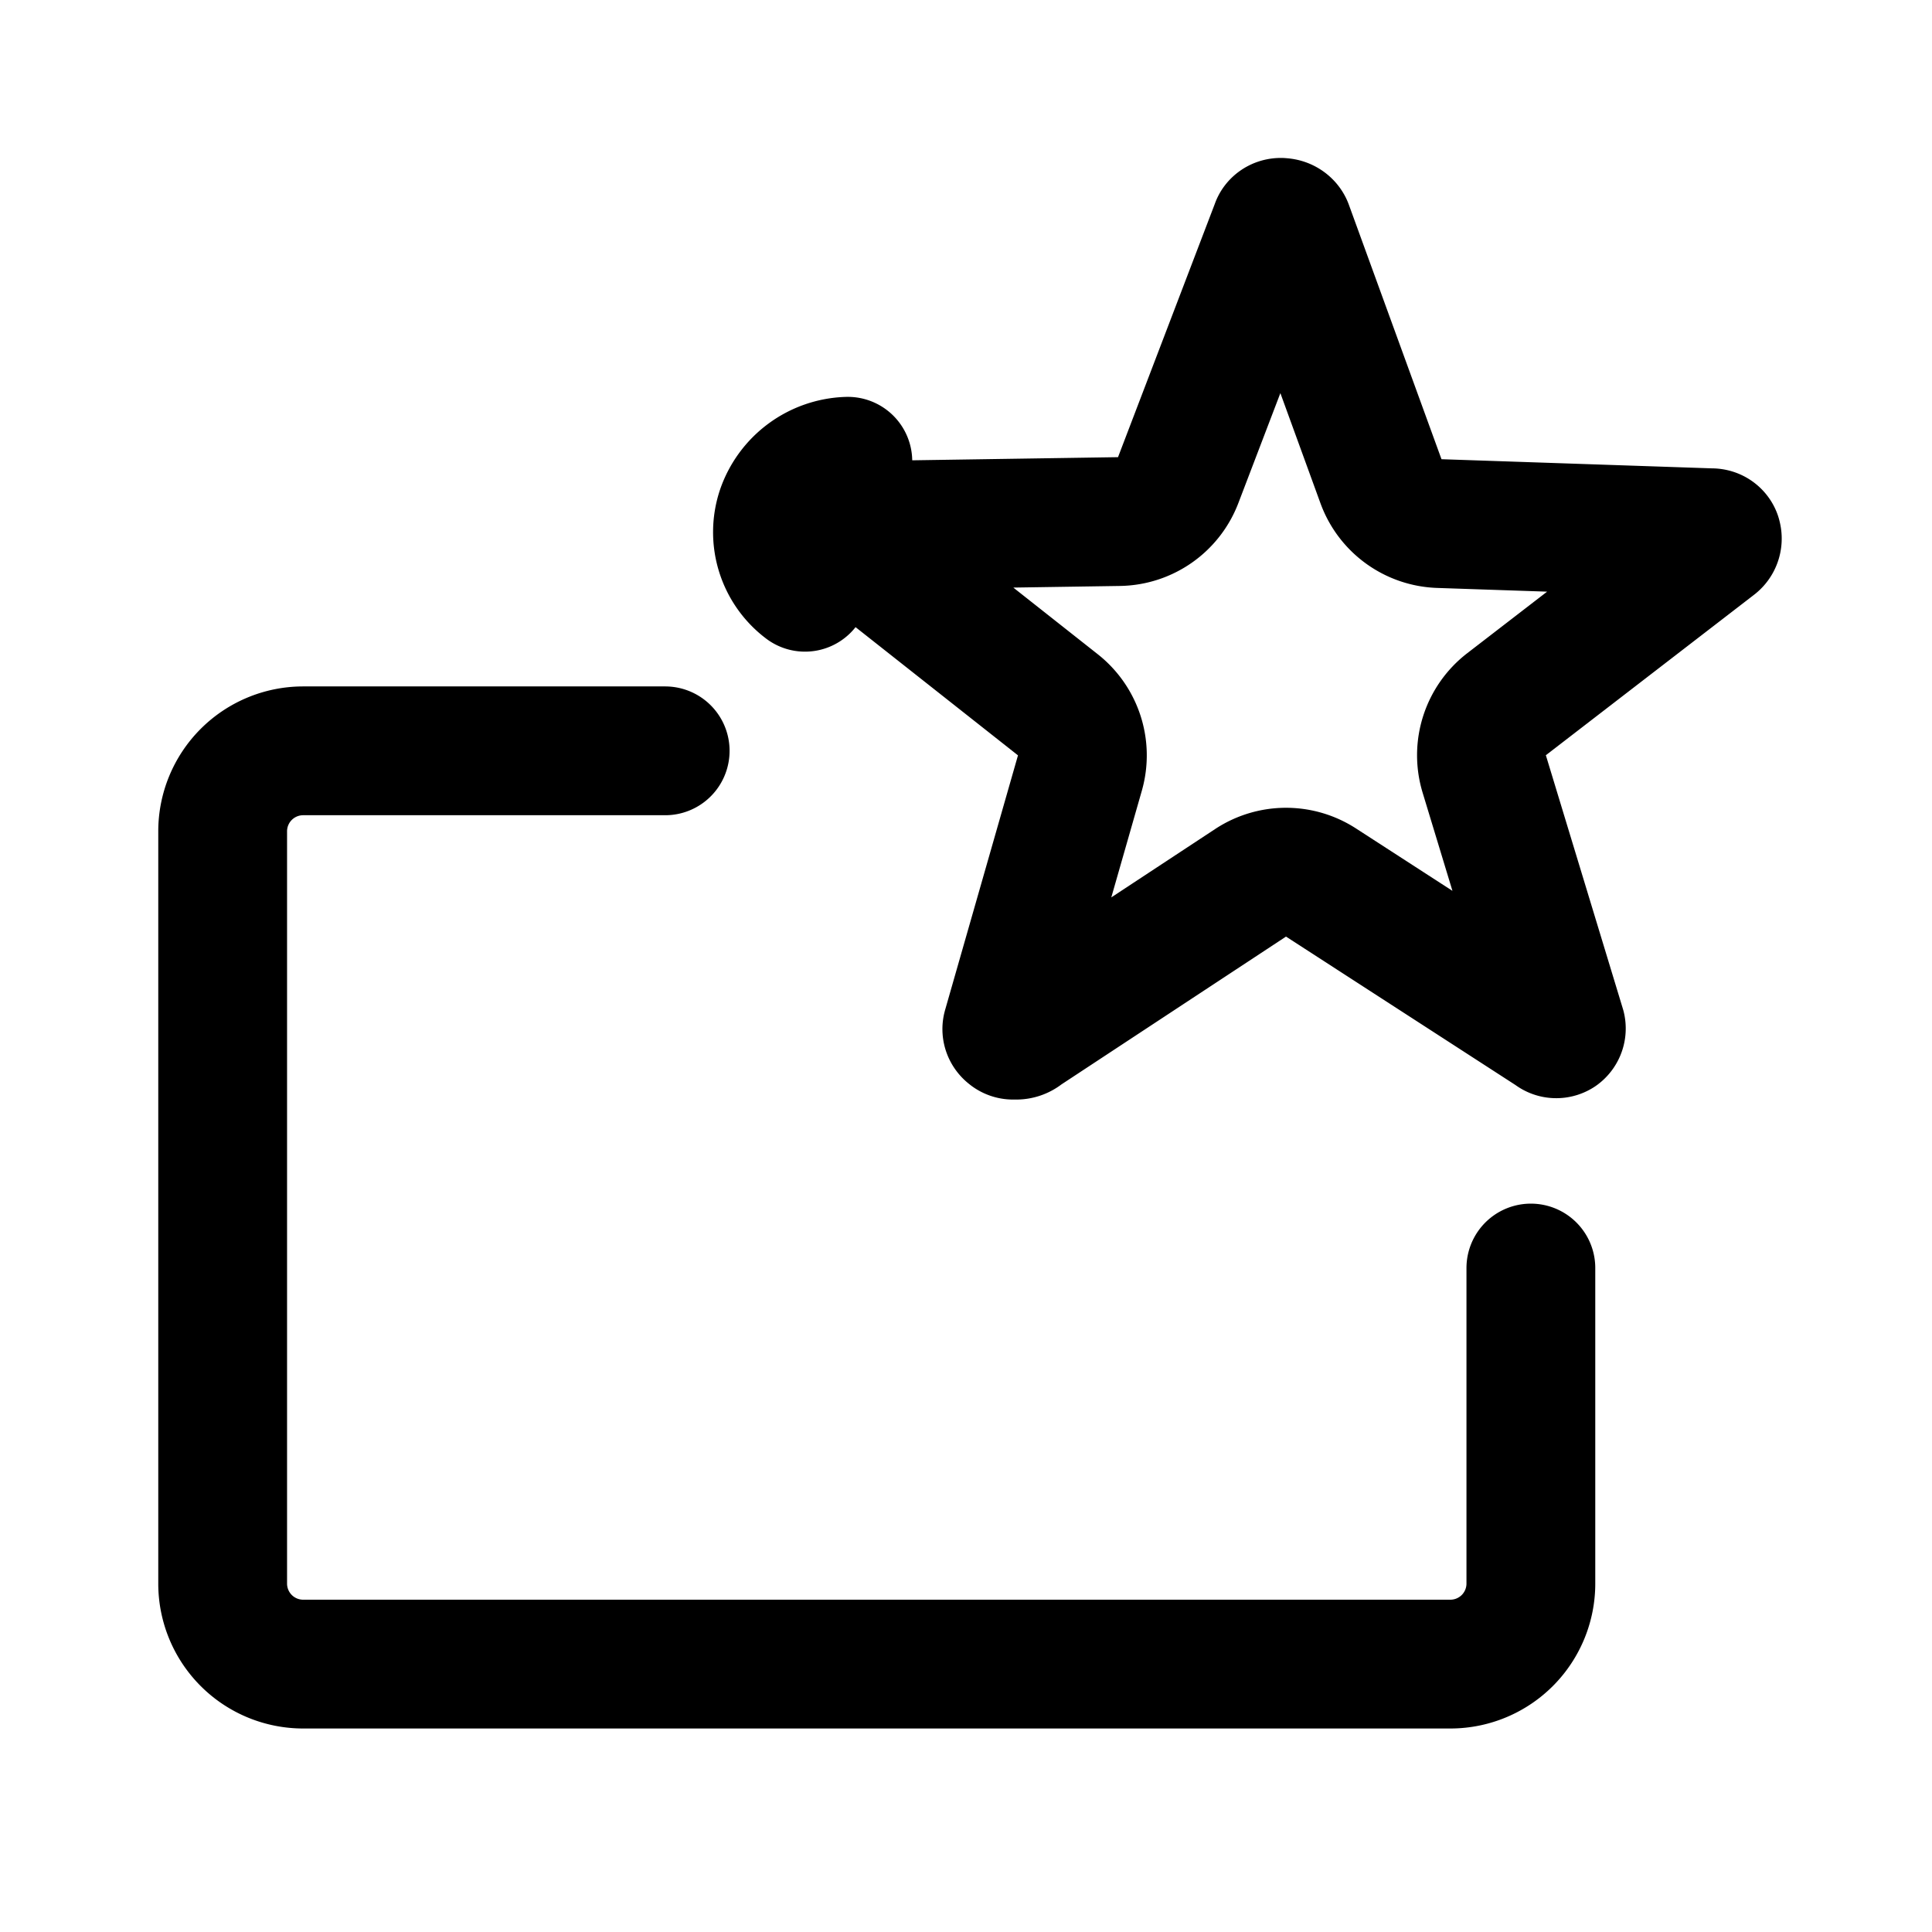
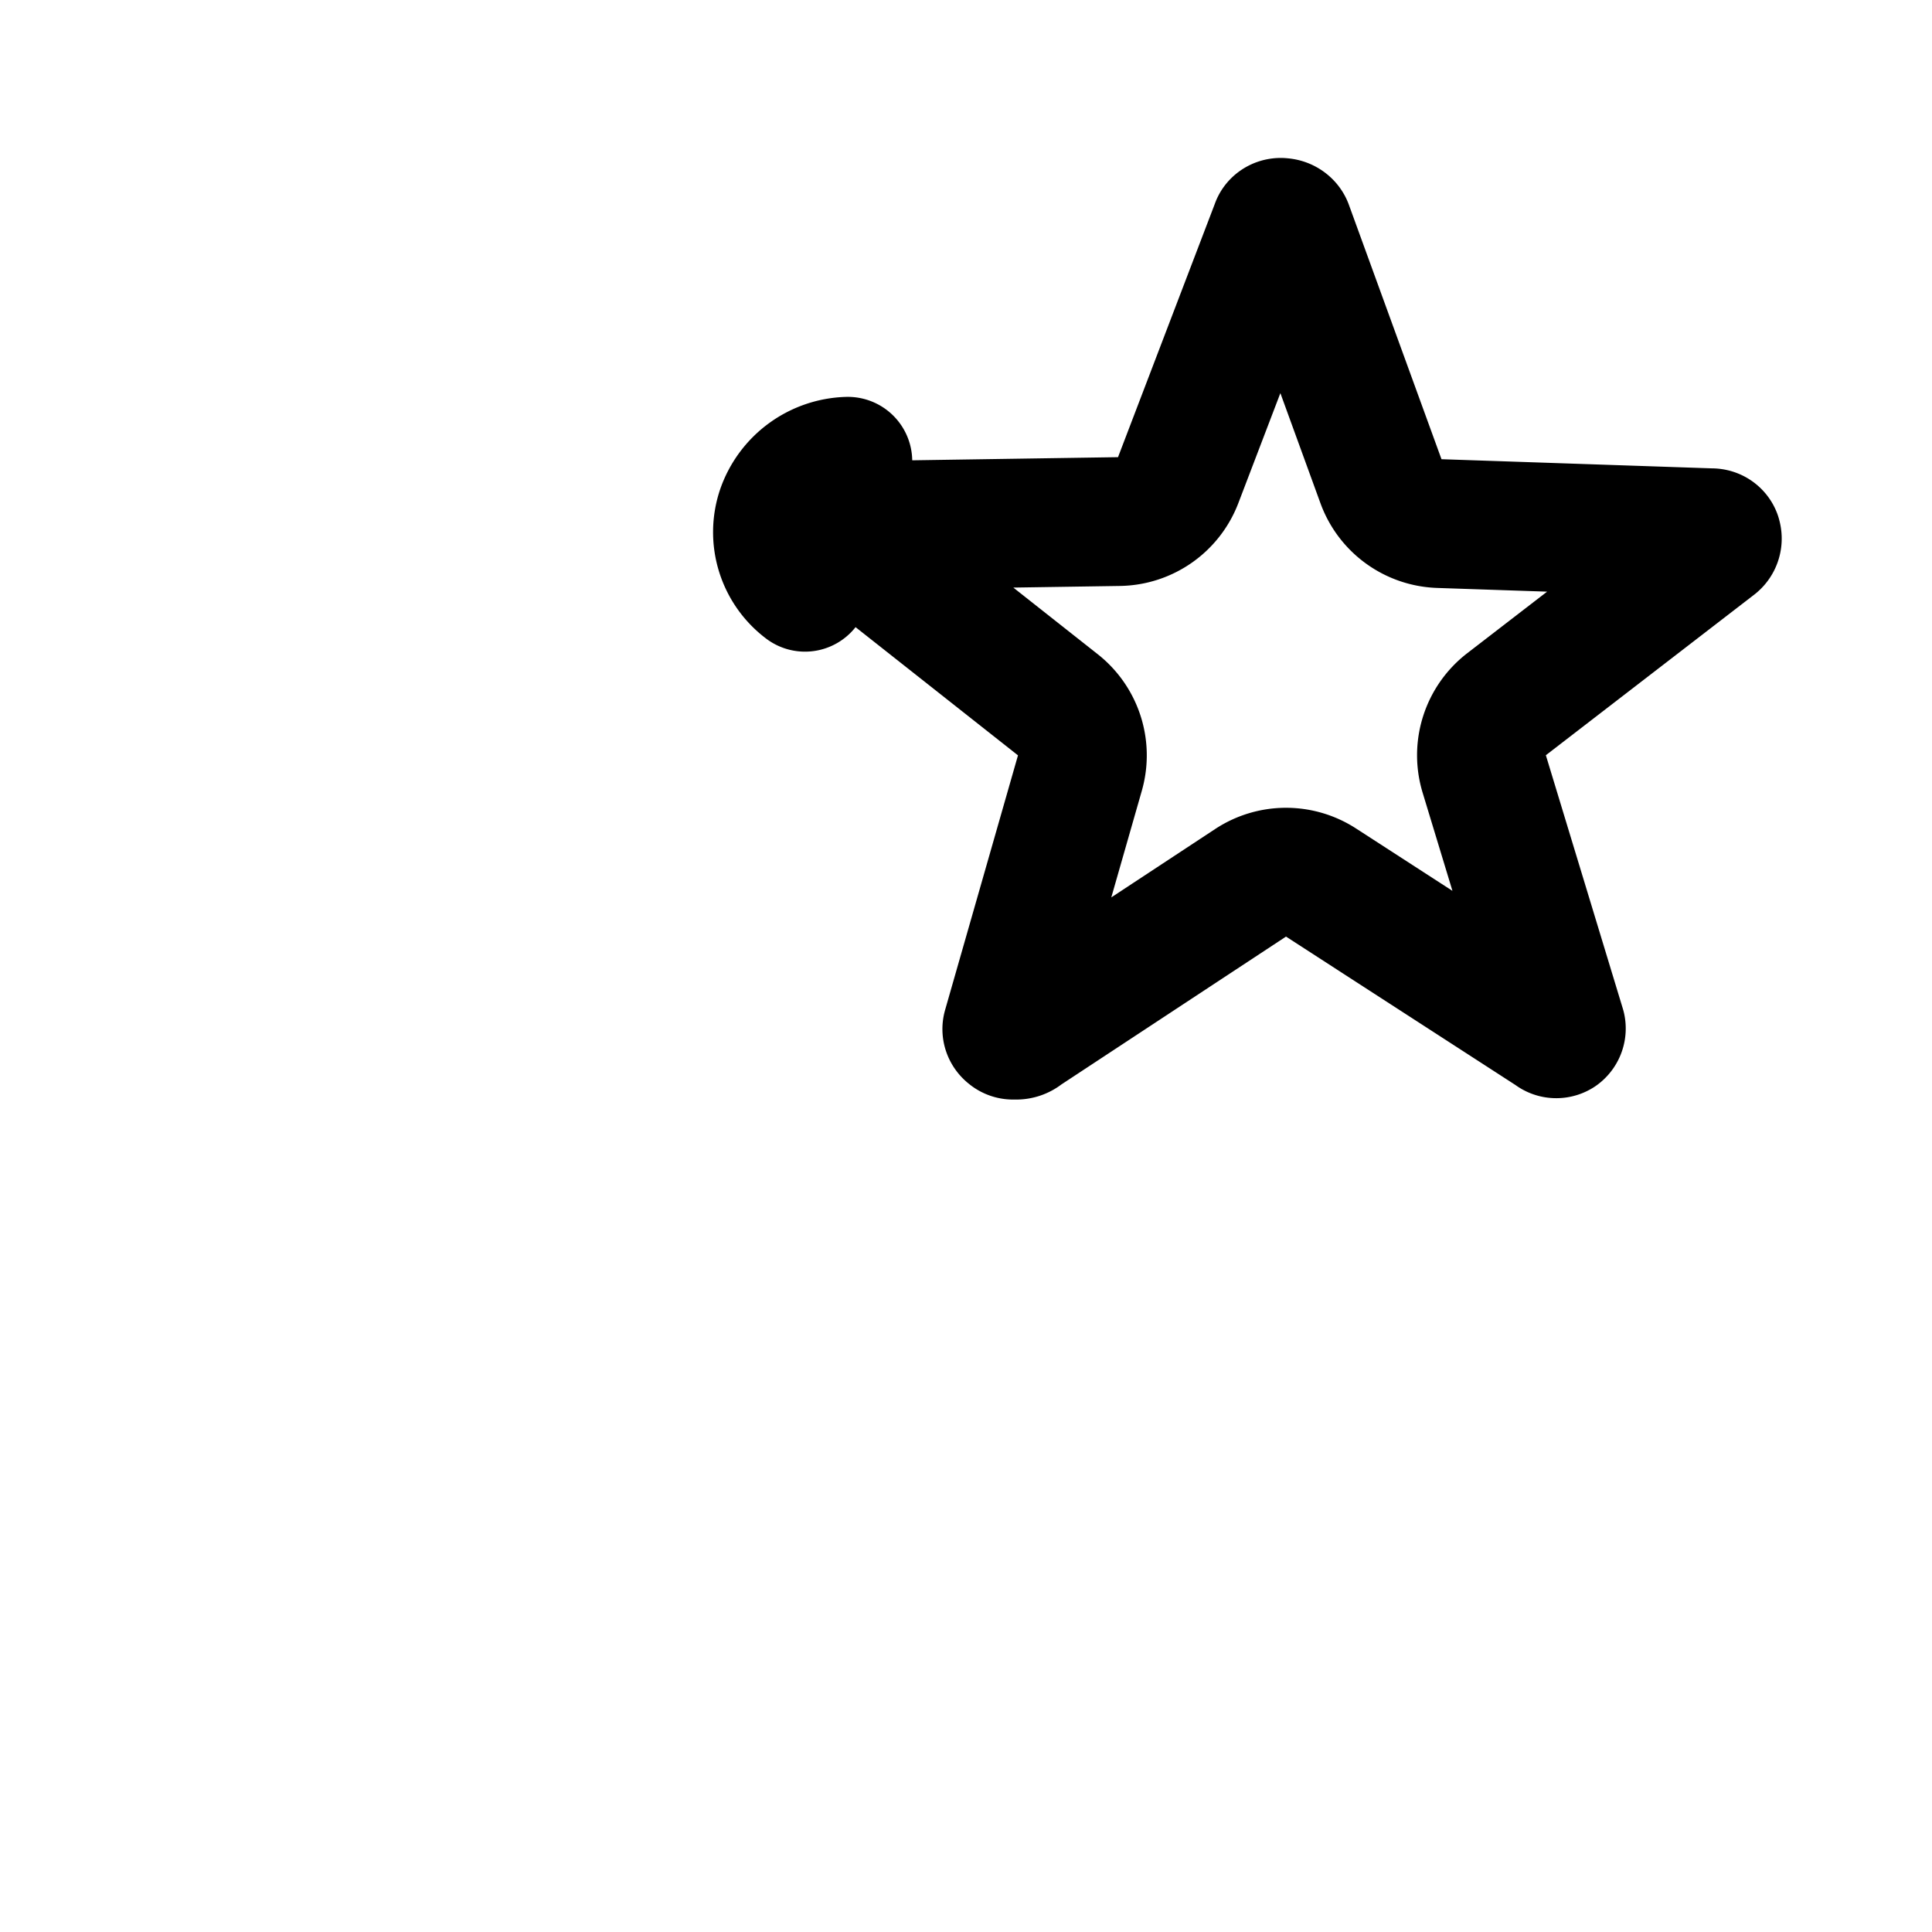
<svg xmlns="http://www.w3.org/2000/svg" width="24" height="24" fill="none">
  <path d="M9.702 6.34l.758.256a.105.105 0 01.095-.066l3.346-.051a.8.8 0 00.735-.515l1.206-3.156h0l.002-.006c.006-.017.029-.04.067-.04l.005.001c.047 0 .078.028.088.053l1.151 3.162a.8.8 0 00.725.526l3.37.114h.012c.04.001.06.026.066.042h0l.002.008a.081.081 0 01-.029.087l-2.586 1.993a.8.8 0 00-.277.867l.956 3.147a.07.07 0 01-.026.07.066.066 0 01-.035.01.065.065 0 01-.039-.012.805.805 0 00-.032-.022l-2.852-1.845a.8.8 0 00-.874.003L12.75 12.8a.821.821 0 00-.047.033.132.132 0 01-.084.026h-.033a.067.067 0 01-.04-.012h0l-.006-.005c-.03-.021-.037-.051-.031-.074l.906-3.165a.8.8 0 00-.274-.848l-2.644-2.087-.012-.009c-.025-.02-.03-.045-.023-.064l-.759-.253zm0 0a.856.856 0 00.298.955l.532-1.565a.905.905 0 00-.83.61z" stroke="currentColor" stroke-width="1.6" stroke-linejoin="round" />
-   <path d="M8.263 9.327H3.766a1 1 0 00-1 1v9.345a1 1 0 001 1h14.251a1 1 0 001-1v-3.92" stroke="currentColor" stroke-width="1.6" stroke-linecap="round" />
</svg>